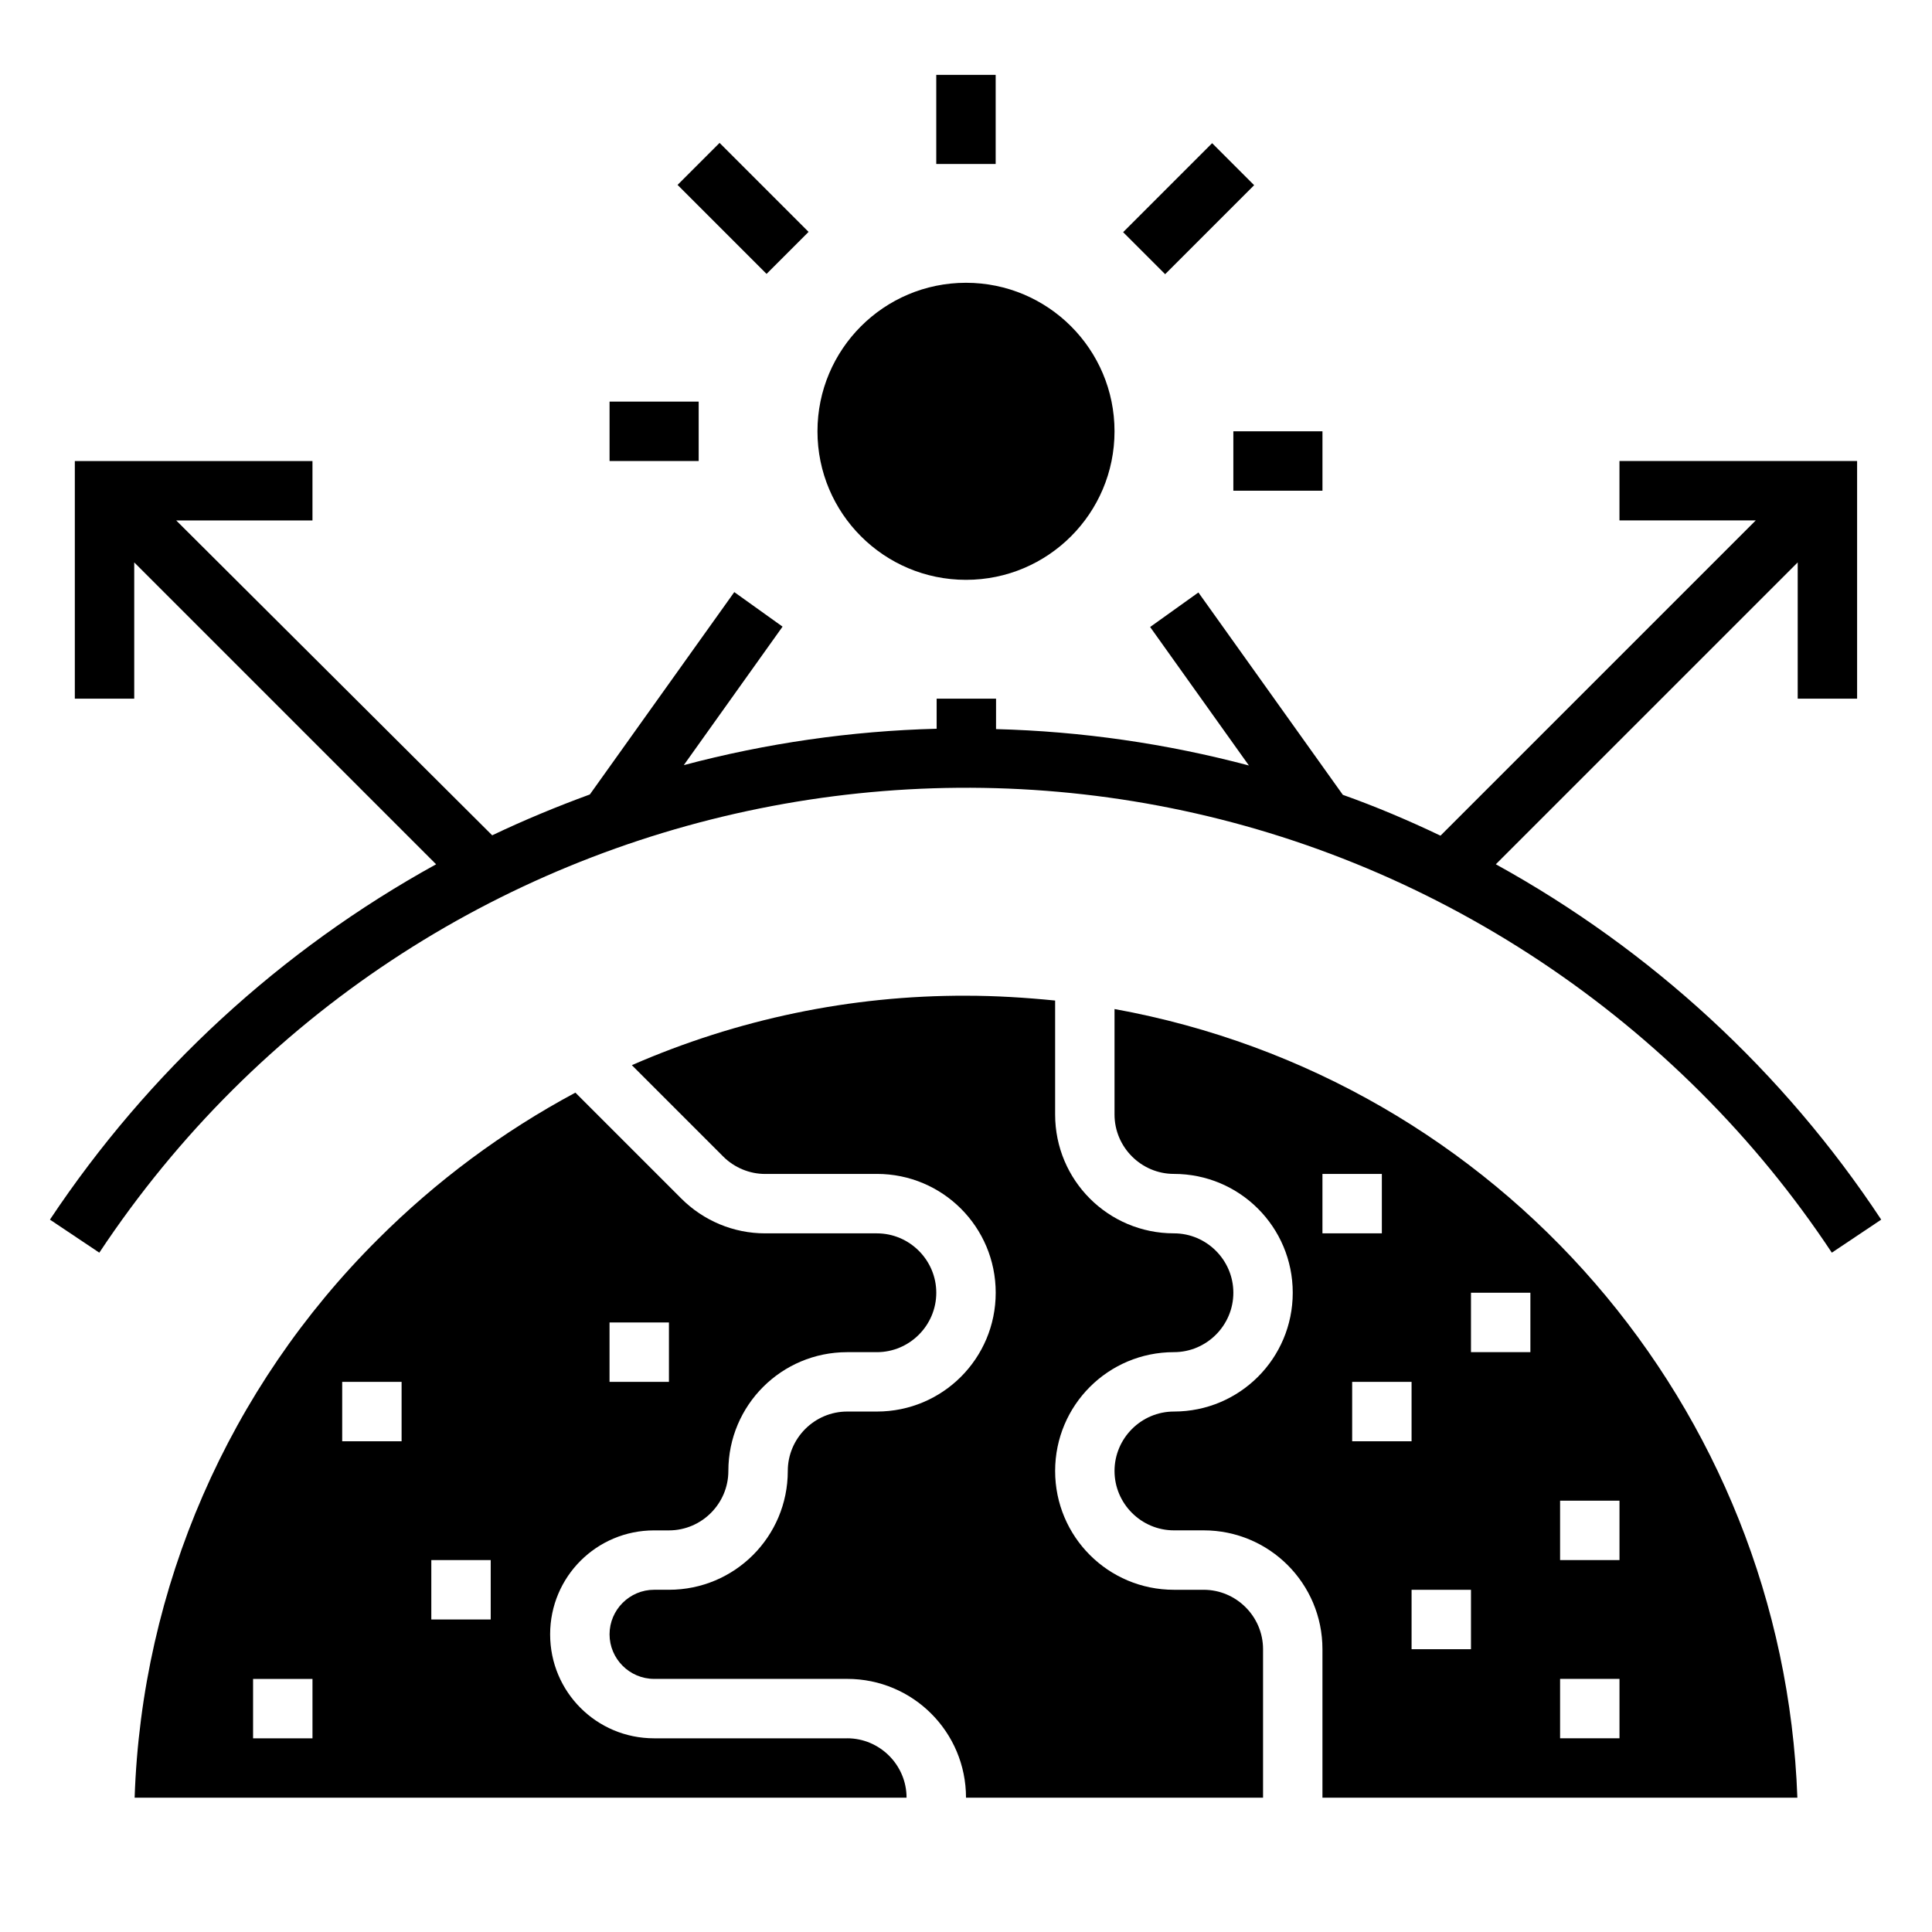
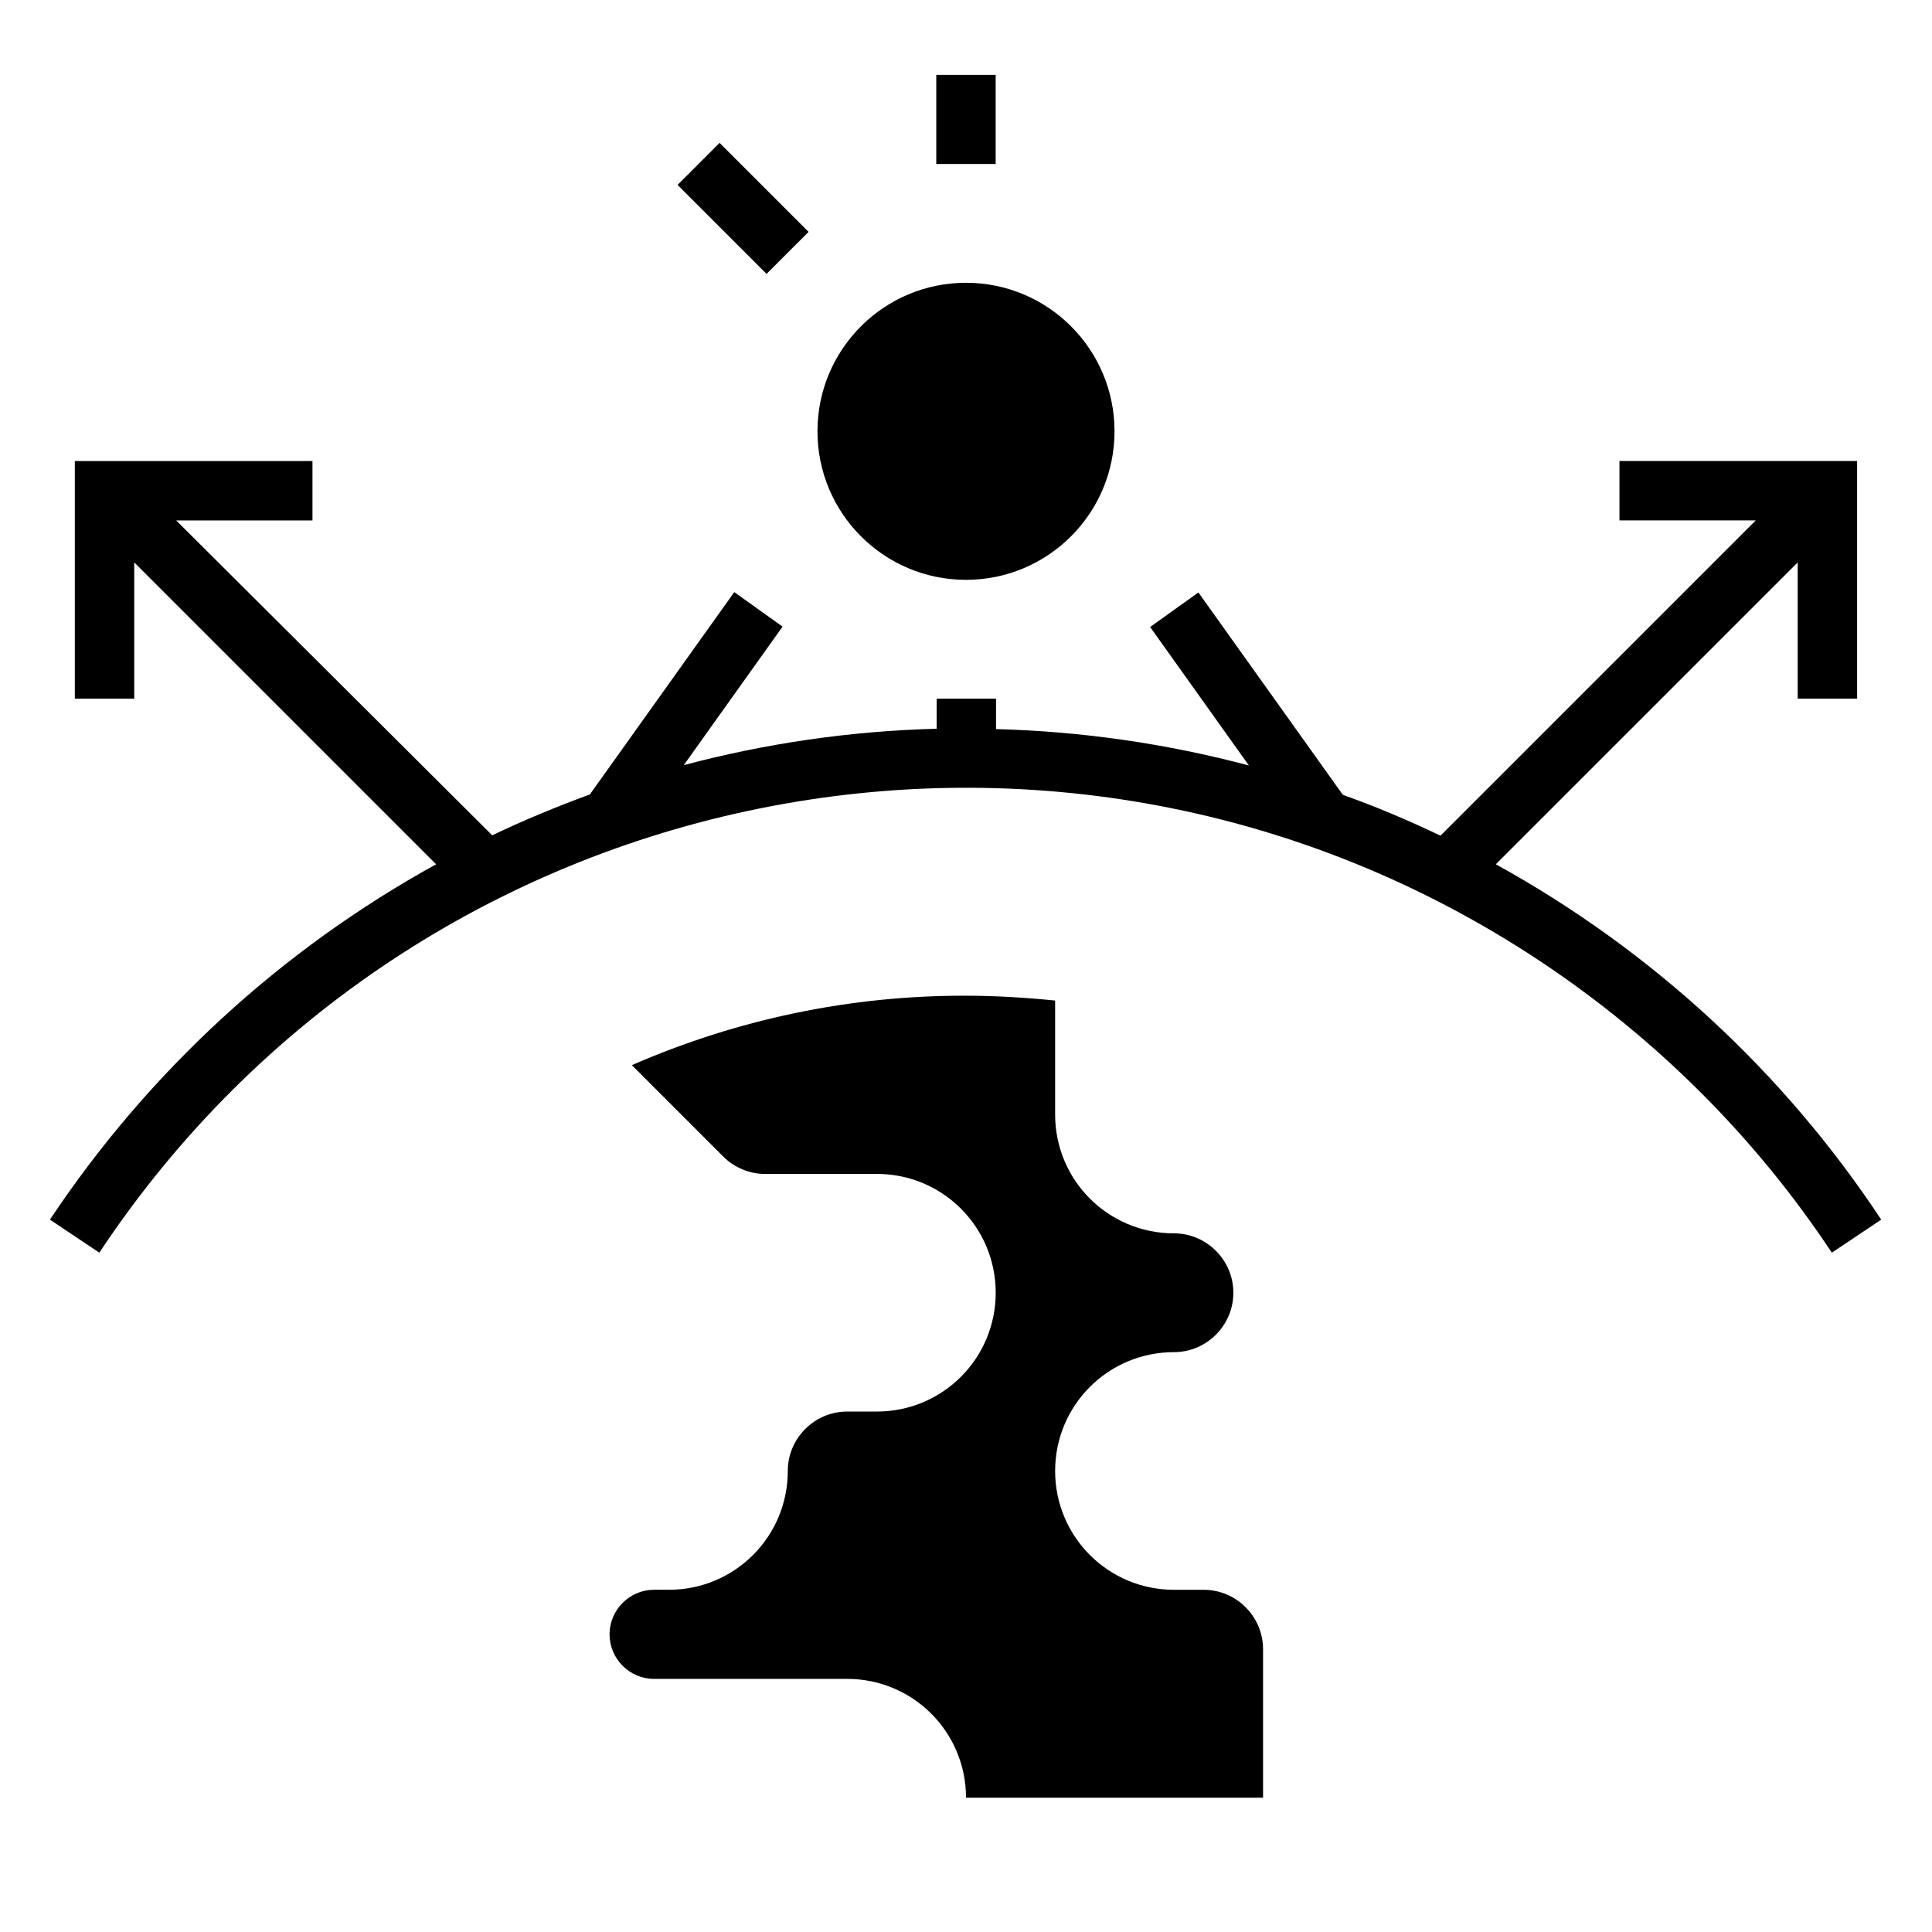
<svg xmlns="http://www.w3.org/2000/svg" fill="#000000" width="800px" height="800px" version="1.1" viewBox="144 144 512 512">
  <g>
    <path d="m462.98 565.31h-7.871c-17.418 0-31.488-14.07-31.488-31.488s14.07-31.488 31.488-31.488c8.66 0 15.742-7.086 15.742-15.742 0-8.66-7.086-15.742-15.742-15.742-17.418 0-31.488-14.07-31.488-31.488v-30.207c-7.871-0.789-15.742-1.277-23.617-1.277-30.504-0.098-60.613 6.199-88.559 18.402l24.207 24.207c2.953 2.953 6.988 4.625 11.121 4.625l29.613-0.012c17.418 0 31.488 14.07 31.488 31.488 0 17.418-14.07 31.488-31.488 31.488h-7.871c-8.66 0-15.742 7.086-15.742 15.742 0 17.418-14.07 31.488-31.488 31.488h-3.938c-6.496 0-11.809 5.312-11.809 11.809 0 6.496 5.312 11.809 11.809 11.809h51.168c17.418 0 31.488 14.07 31.488 31.488h78.719v-39.359c0-8.66-7.086-15.742-15.742-15.742z" />
-     <path d="m368.51 604.67h-51.168c-15.254 0-27.551-12.301-27.551-27.551 0-15.254 12.301-27.551 27.551-27.551h3.938c8.66 0 15.742-7.086 15.742-15.742 0-17.418 14.07-31.488 31.488-31.488h7.871c8.66 0 15.742-7.086 15.742-15.742 0-8.66-7.086-15.742-15.742-15.742h-29.617c-8.363 0-16.336-3.344-22.238-9.25l-28.043-28.043c-19.285 10.332-36.898 23.418-52.348 38.867-39.562 39.352-62.586 92.289-64.457 147.98h204.57c0-8.656-7.086-15.742-15.742-15.742zm-62.977-110.21h15.742v15.742h-15.742zm-78.723 110.21h-15.742v-15.742h15.742zm23.617-78.723h-15.742v-15.742h15.742zm23.617 47.234h-15.742v-15.742h15.742z" />
-     <path d="m439.36 411.41v27.945c0 8.66 7.086 15.742 15.742 15.742 17.418 0 31.488 14.07 31.488 31.488 0 17.418-14.07 31.488-31.488 31.488-8.66 0-15.742 7.086-15.742 15.742 0 8.66 7.086 15.742 15.742 15.742h7.871c17.418 0 31.488 14.07 31.488 31.488v39.359h125.86c-3.738-103.51-79.016-190.5-180.96-209zm55.102 43.688h15.742v15.742h-15.742zm7.875 55.105h15.742v15.742h-15.742zm31.488 70.848h-15.742v-15.742h15.742zm15.742-78.719h-15.742v-15.742h15.742zm7.871 39.359h15.742v15.742h-15.742zm0 47.23h15.742v15.742h-15.742z" />
    <path d="m540.41 373.04 80-80v36.113h15.742v-62.977h-62.977v15.742h36.113l-83.543 83.543c-8.461-4.035-17.023-7.676-25.879-10.824l-38.277-53.629-12.793 9.152 26.176 36.703c-21.844-5.805-44.379-9.055-67.012-9.645l0.004-8.066h-15.742v7.969c-22.633 0.59-45.164 3.836-67.012 9.645l26.176-36.703-12.793-9.152-38.277 53.629c-8.855 3.246-17.418 6.789-25.879 10.824l-83.742-83.441h36.113v-15.742h-62.977v62.977h15.742v-36.113l80 80c-41.23 22.73-76.262 55.004-102.34 94.168l13.086 8.758c84.133-126.84 255.25-161.38 381.99-77.145 30.602 20.367 56.875 46.543 77.145 77.145l13.086-8.758c-25.871-39.164-60.902-71.441-102.13-94.172z" />
    <path d="m439.36 258.3c0 21.738-17.621 39.363-39.359 39.363s-39.363-17.625-39.363-39.363 17.625-39.359 39.363-39.359 39.359 17.621 39.359 39.359" />
-     <path d="m470.85 258.3h23.617v15.742h-23.617z" />
    <path d="m392.12 163.84h15.742v23.617h-15.742z" />
-     <path d="m305.54 250.43h23.617v15.742h-23.617z" />
-     <path d="m441.64 205.53 23.586-23.586 11.133 11.133-23.586 23.586z" />
    <path d="m323.56 193 11.133-11.133 23.586 23.586-11.133 11.133z" />
  </g>
</svg>